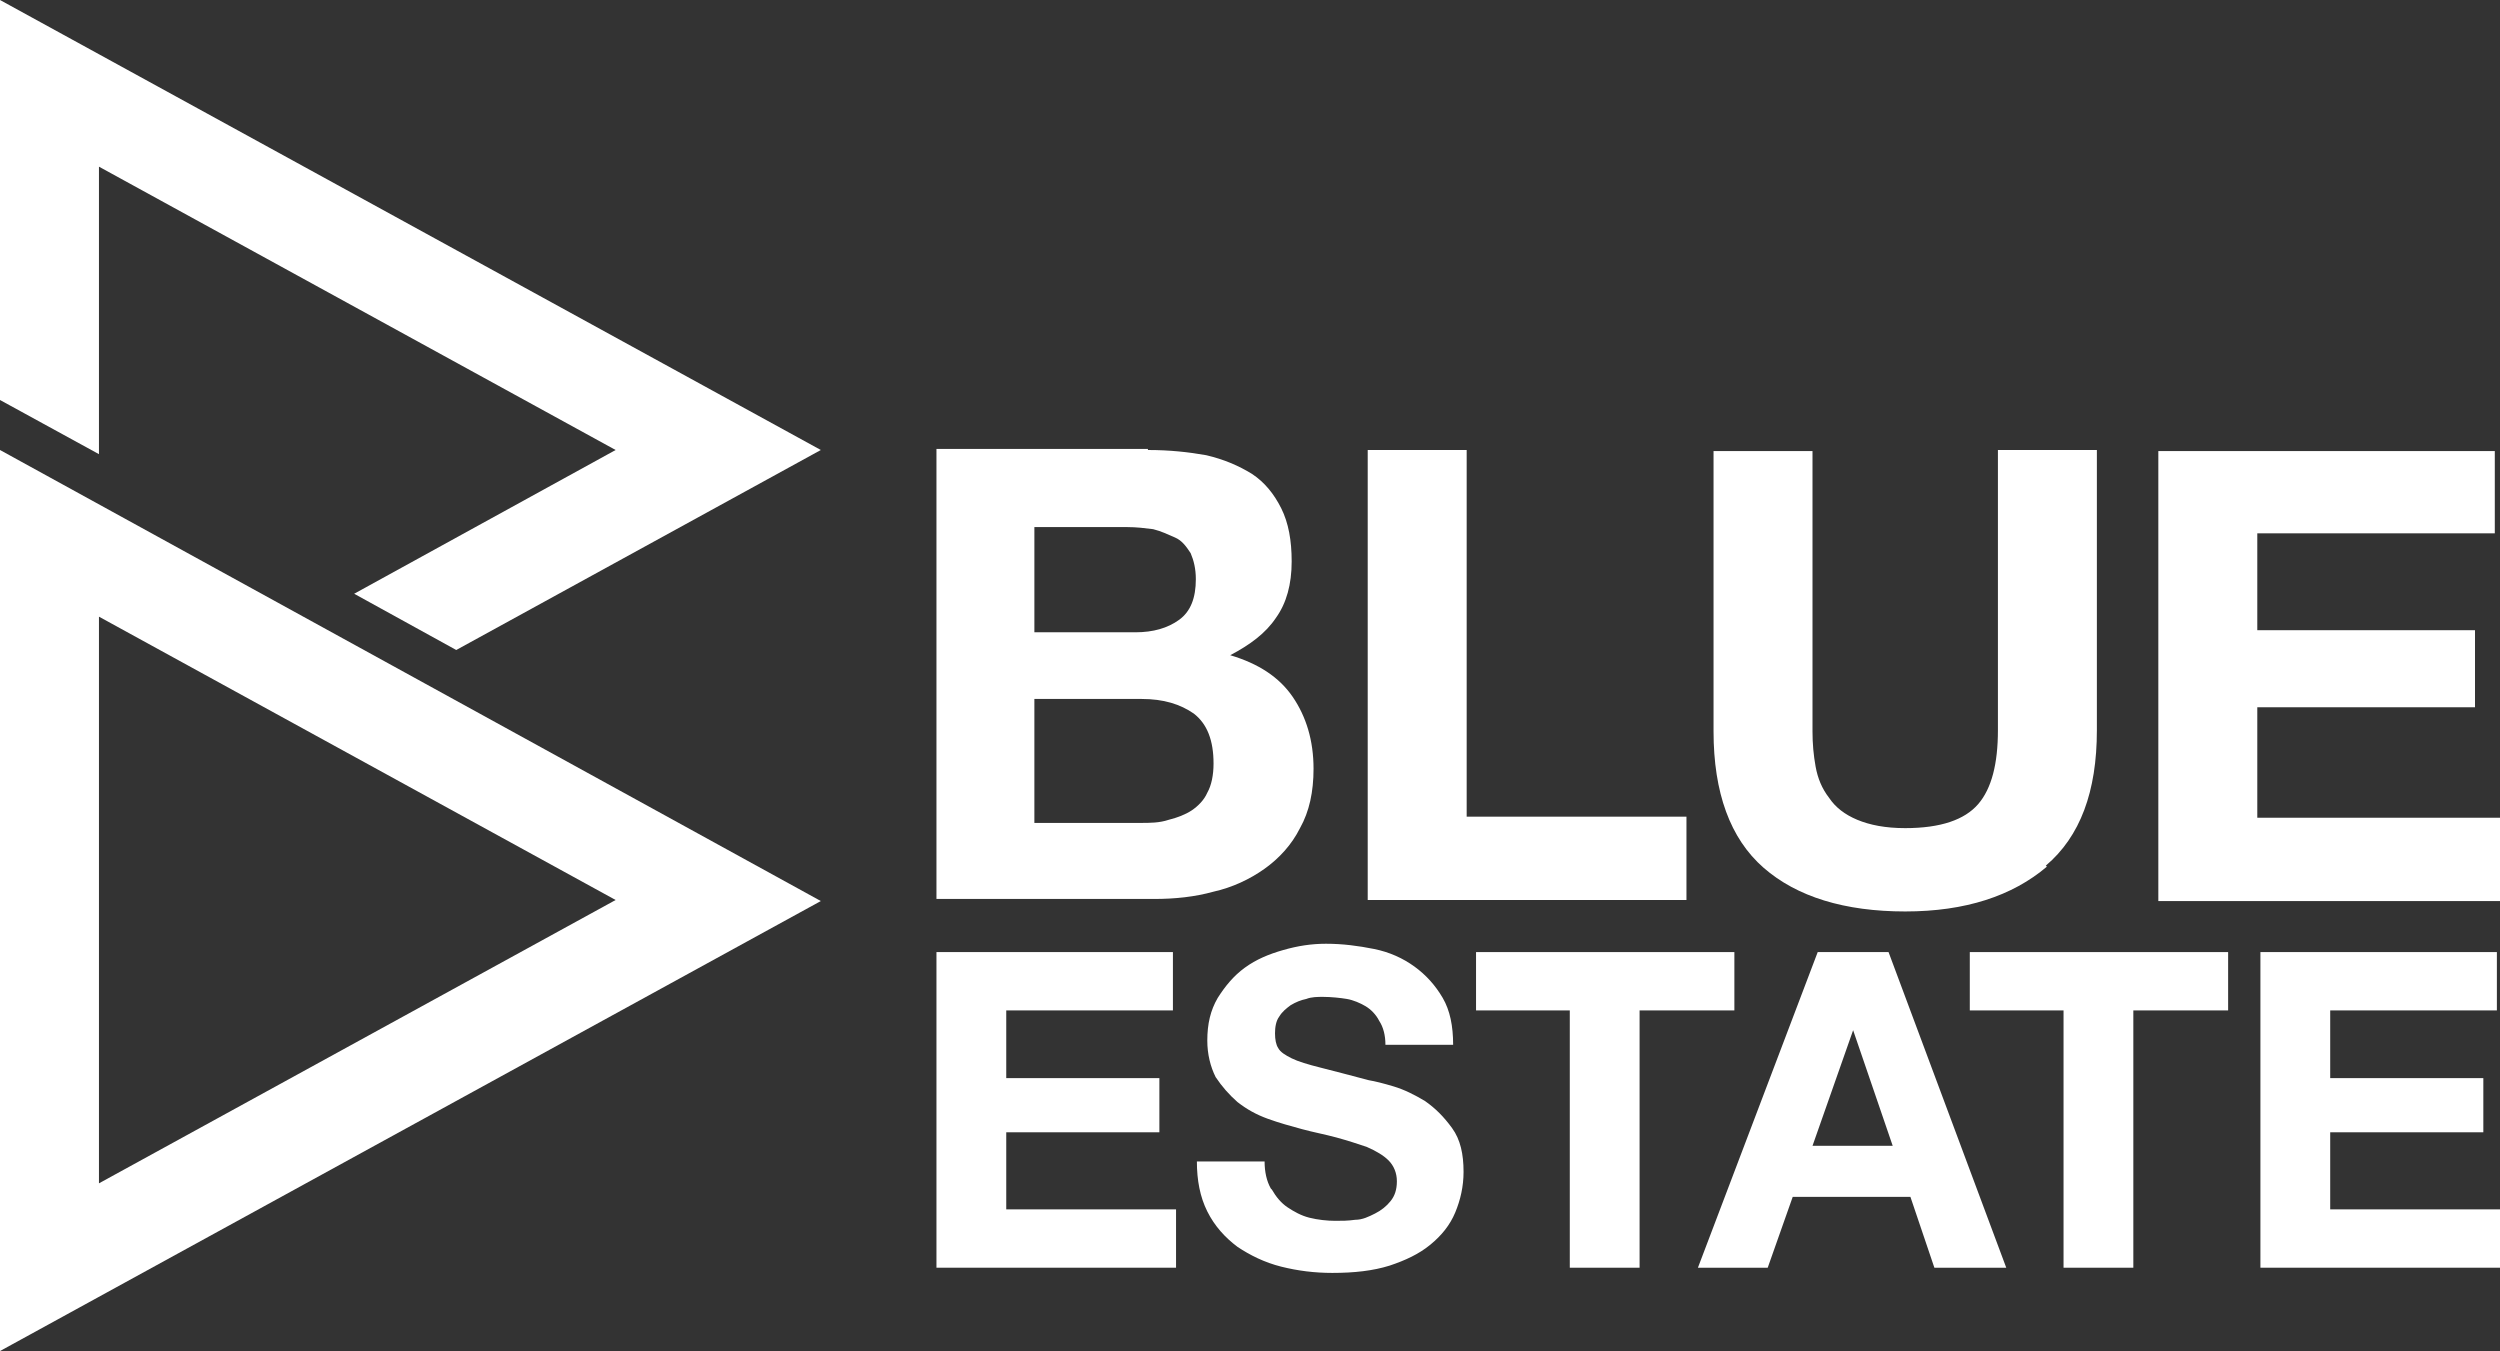
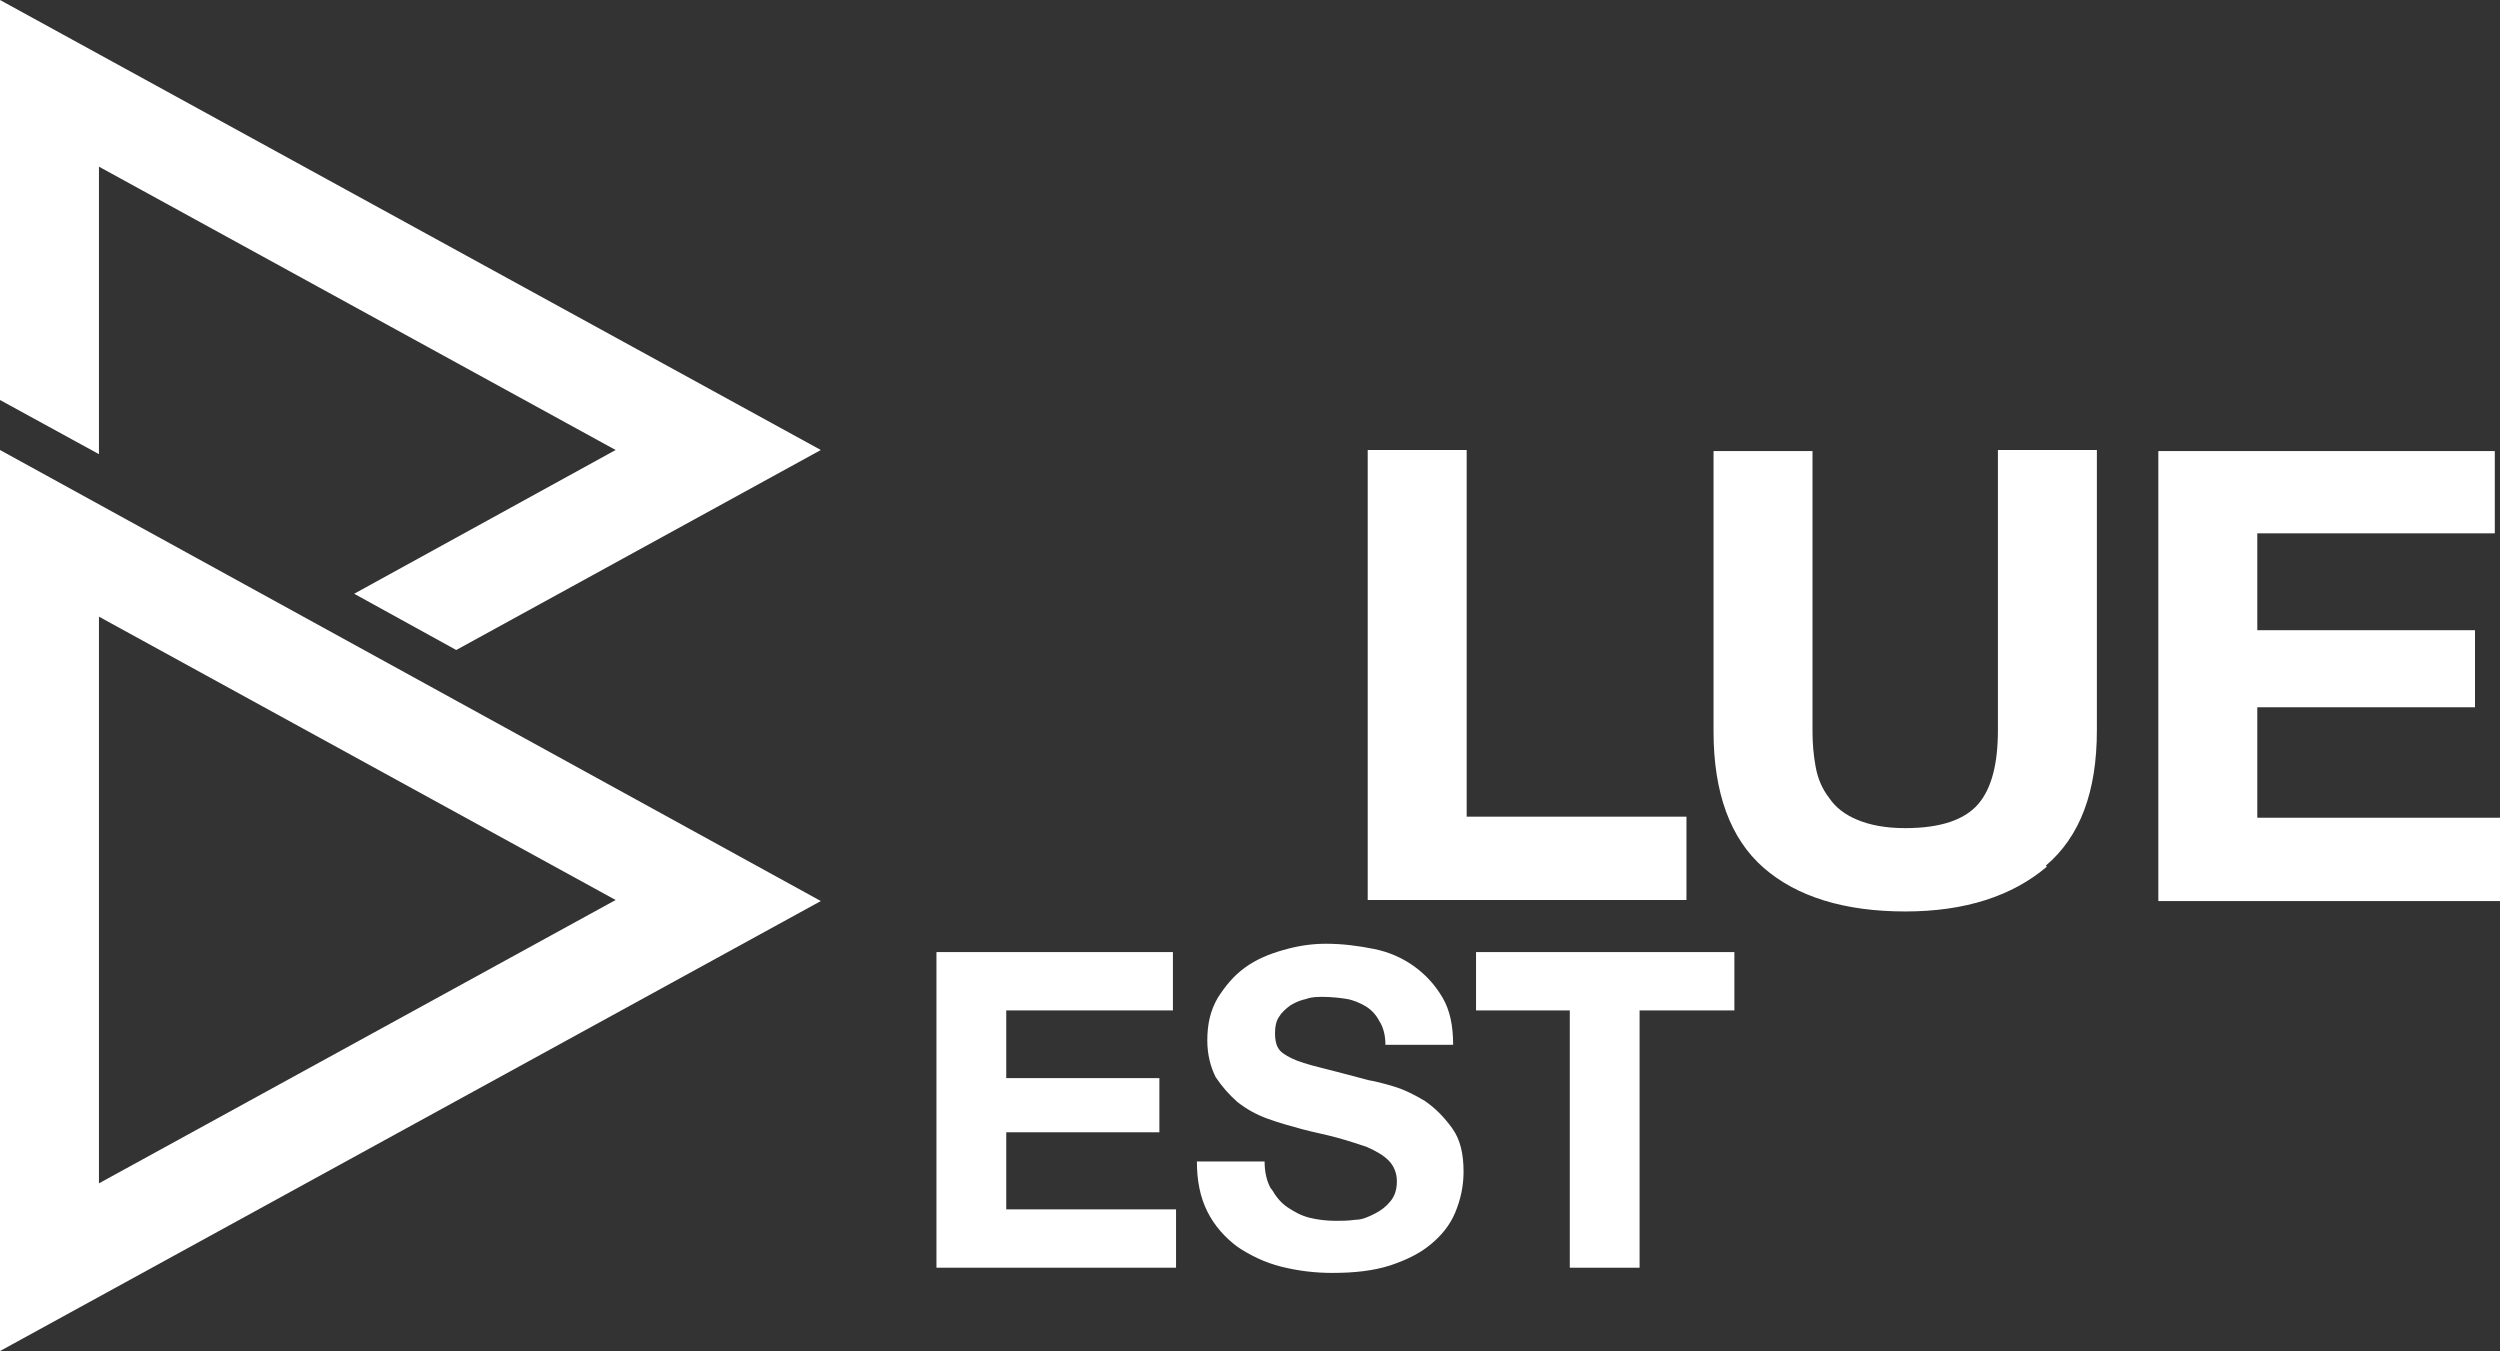
<svg xmlns="http://www.w3.org/2000/svg" id="Layer_2" viewBox="0 0 24 12.97">
  <rect x="0" y="0" width="24" height="12.97" fill="#333333" stroke="none" />
  <defs>
    <style>.cls-1{fill:#fff;}</style>
  </defs>
  <g id="design">
    <g>
      <g>
        <path class="cls-1" d="m0,4.32h0v8.65l7.88-4.32L0,4.32Zm5.91,4.32L.95,11.36v-5.44l4.96,2.72Z" />
        <polygon class="cls-1" points=".95 1.6 5.91 4.32 3.4 5.7 4.38 6.24 7.88 4.32 0 0 0 3.84 .95 4.36 .95 1.6" />
      </g>
      <g>
-         <path class="cls-1" d="m11.02,4.32c.21,0,.39.02.56.05.17.04.31.1.44.18.12.08.21.19.28.33.07.14.1.31.1.51,0,.22-.05.4-.15.54-.1.15-.25.26-.44.36.27.08.47.21.6.4s.2.42.2.69c0,.22-.04.41-.13.57-.08.16-.2.29-.34.39-.14.1-.31.18-.49.22-.18.05-.37.07-.57.07h-2.09v-4.32h2.03Zm-.12,1.75c.17,0,.31-.04.42-.12.11-.08.16-.21.16-.39,0-.1-.02-.18-.05-.25-.04-.06-.08-.12-.15-.15s-.13-.06-.21-.08c-.08-.01-.16-.02-.25-.02h-.89v1.01h.96Zm.05,1.83c.09,0,.18,0,.27-.03.08-.02.16-.05.22-.09.06-.04.12-.1.15-.17.04-.07.06-.17.06-.28,0-.22-.06-.38-.19-.48-.13-.09-.29-.14-.5-.14h-1.03v1.19h1.02Z" />
        <path class="cls-1" d="m14.08,4.32v3.52h2.11v.8h-3.06v-4.32h.95Z" />
        <path class="cls-1" d="m19.65,8.32c-.33.28-.78.43-1.36.43s-1.04-.14-1.36-.42c-.32-.28-.48-.72-.48-1.31v-2.69h.95v2.69c0,.12.01.23.03.34.02.11.06.21.13.3.06.09.15.16.27.21s.27.08.46.08c.34,0,.57-.08.7-.23s.19-.39.19-.71v-2.69h.95v2.69c0,.59-.16,1.02-.49,1.3Z" />
        <path class="cls-1" d="m23.95,4.32v.8h-2.28v.93h2.09v.74h-2.09v1.06h2.33v.8h-3.28v-4.32h3.23Z" />
      </g>
      <g>
        <path class="cls-1" d="m11.26,9.14v.56h-1.6v.65h1.47v.52h-1.47v.74h1.63v.56h-2.3v-3.03h2.27Z" />
        <path class="cls-1" d="m12.21,11.42c.04.07.09.13.15.17.06.04.13.08.21.1.08.02.17.03.25.03.06,0,.12,0,.19-.01.07,0,.13-.03.19-.06.06-.03.11-.07.15-.12.04-.05.06-.11.06-.19,0-.08-.03-.15-.08-.2-.05-.05-.12-.09-.21-.13-.09-.03-.18-.06-.29-.09-.11-.03-.22-.05-.33-.08-.11-.03-.22-.06-.33-.1s-.2-.09-.29-.16c-.08-.07-.15-.15-.21-.24-.05-.1-.08-.22-.08-.35,0-.16.03-.29.1-.41.07-.11.15-.21.26-.29s.23-.13.37-.17.27-.06.41-.06c.16,0,.31.02.46.05s.28.09.39.17.2.18.27.3c.07.12.1.27.1.45h-.65c0-.09-.02-.17-.06-.23-.03-.06-.08-.11-.13-.14-.05-.03-.12-.06-.18-.07s-.15-.02-.23-.02c-.05,0-.11,0-.16.02-.05.01-.1.03-.15.06-.04.03-.08.06-.11.11-.03.04-.04.1-.04.16,0,.06.01.11.03.14.02.04.07.07.13.1s.16.06.28.09.27.07.46.12c.06.01.14.03.24.06.1.03.2.08.3.14.1.07.18.15.26.26s.11.25.11.42c0,.14-.03.27-.08.39-.05.12-.13.22-.24.31-.11.09-.24.15-.39.2-.16.05-.34.07-.55.07-.17,0-.33-.02-.49-.06-.16-.04-.3-.11-.42-.19-.12-.09-.22-.2-.29-.34-.07-.14-.1-.3-.1-.48h.65c0,.1.02.19.06.26Z" />
        <path class="cls-1" d="m14.17,9.7v-.56h2.48v.56h-.91v2.47h-.67v-2.47h-.91Z" />
-         <path class="cls-1" d="m18.13,9.14l1.13,3.03h-.69l-.23-.68h-1.13l-.24.68h-.67l1.15-3.03h.68Zm.04,1.86l-.38-1.11h0l-.39,1.11h.79Z" />
-         <path class="cls-1" d="m18.91,9.7v-.56h2.48v.56h-.91v2.47h-.67v-2.47h-.91Z" />
-         <path class="cls-1" d="m23.97,9.14v.56h-1.6v.65h1.47v.52h-1.47v.74h1.63v.56h-2.3v-3.03h2.27Z" />
      </g>
    </g>
  </g>
</svg>